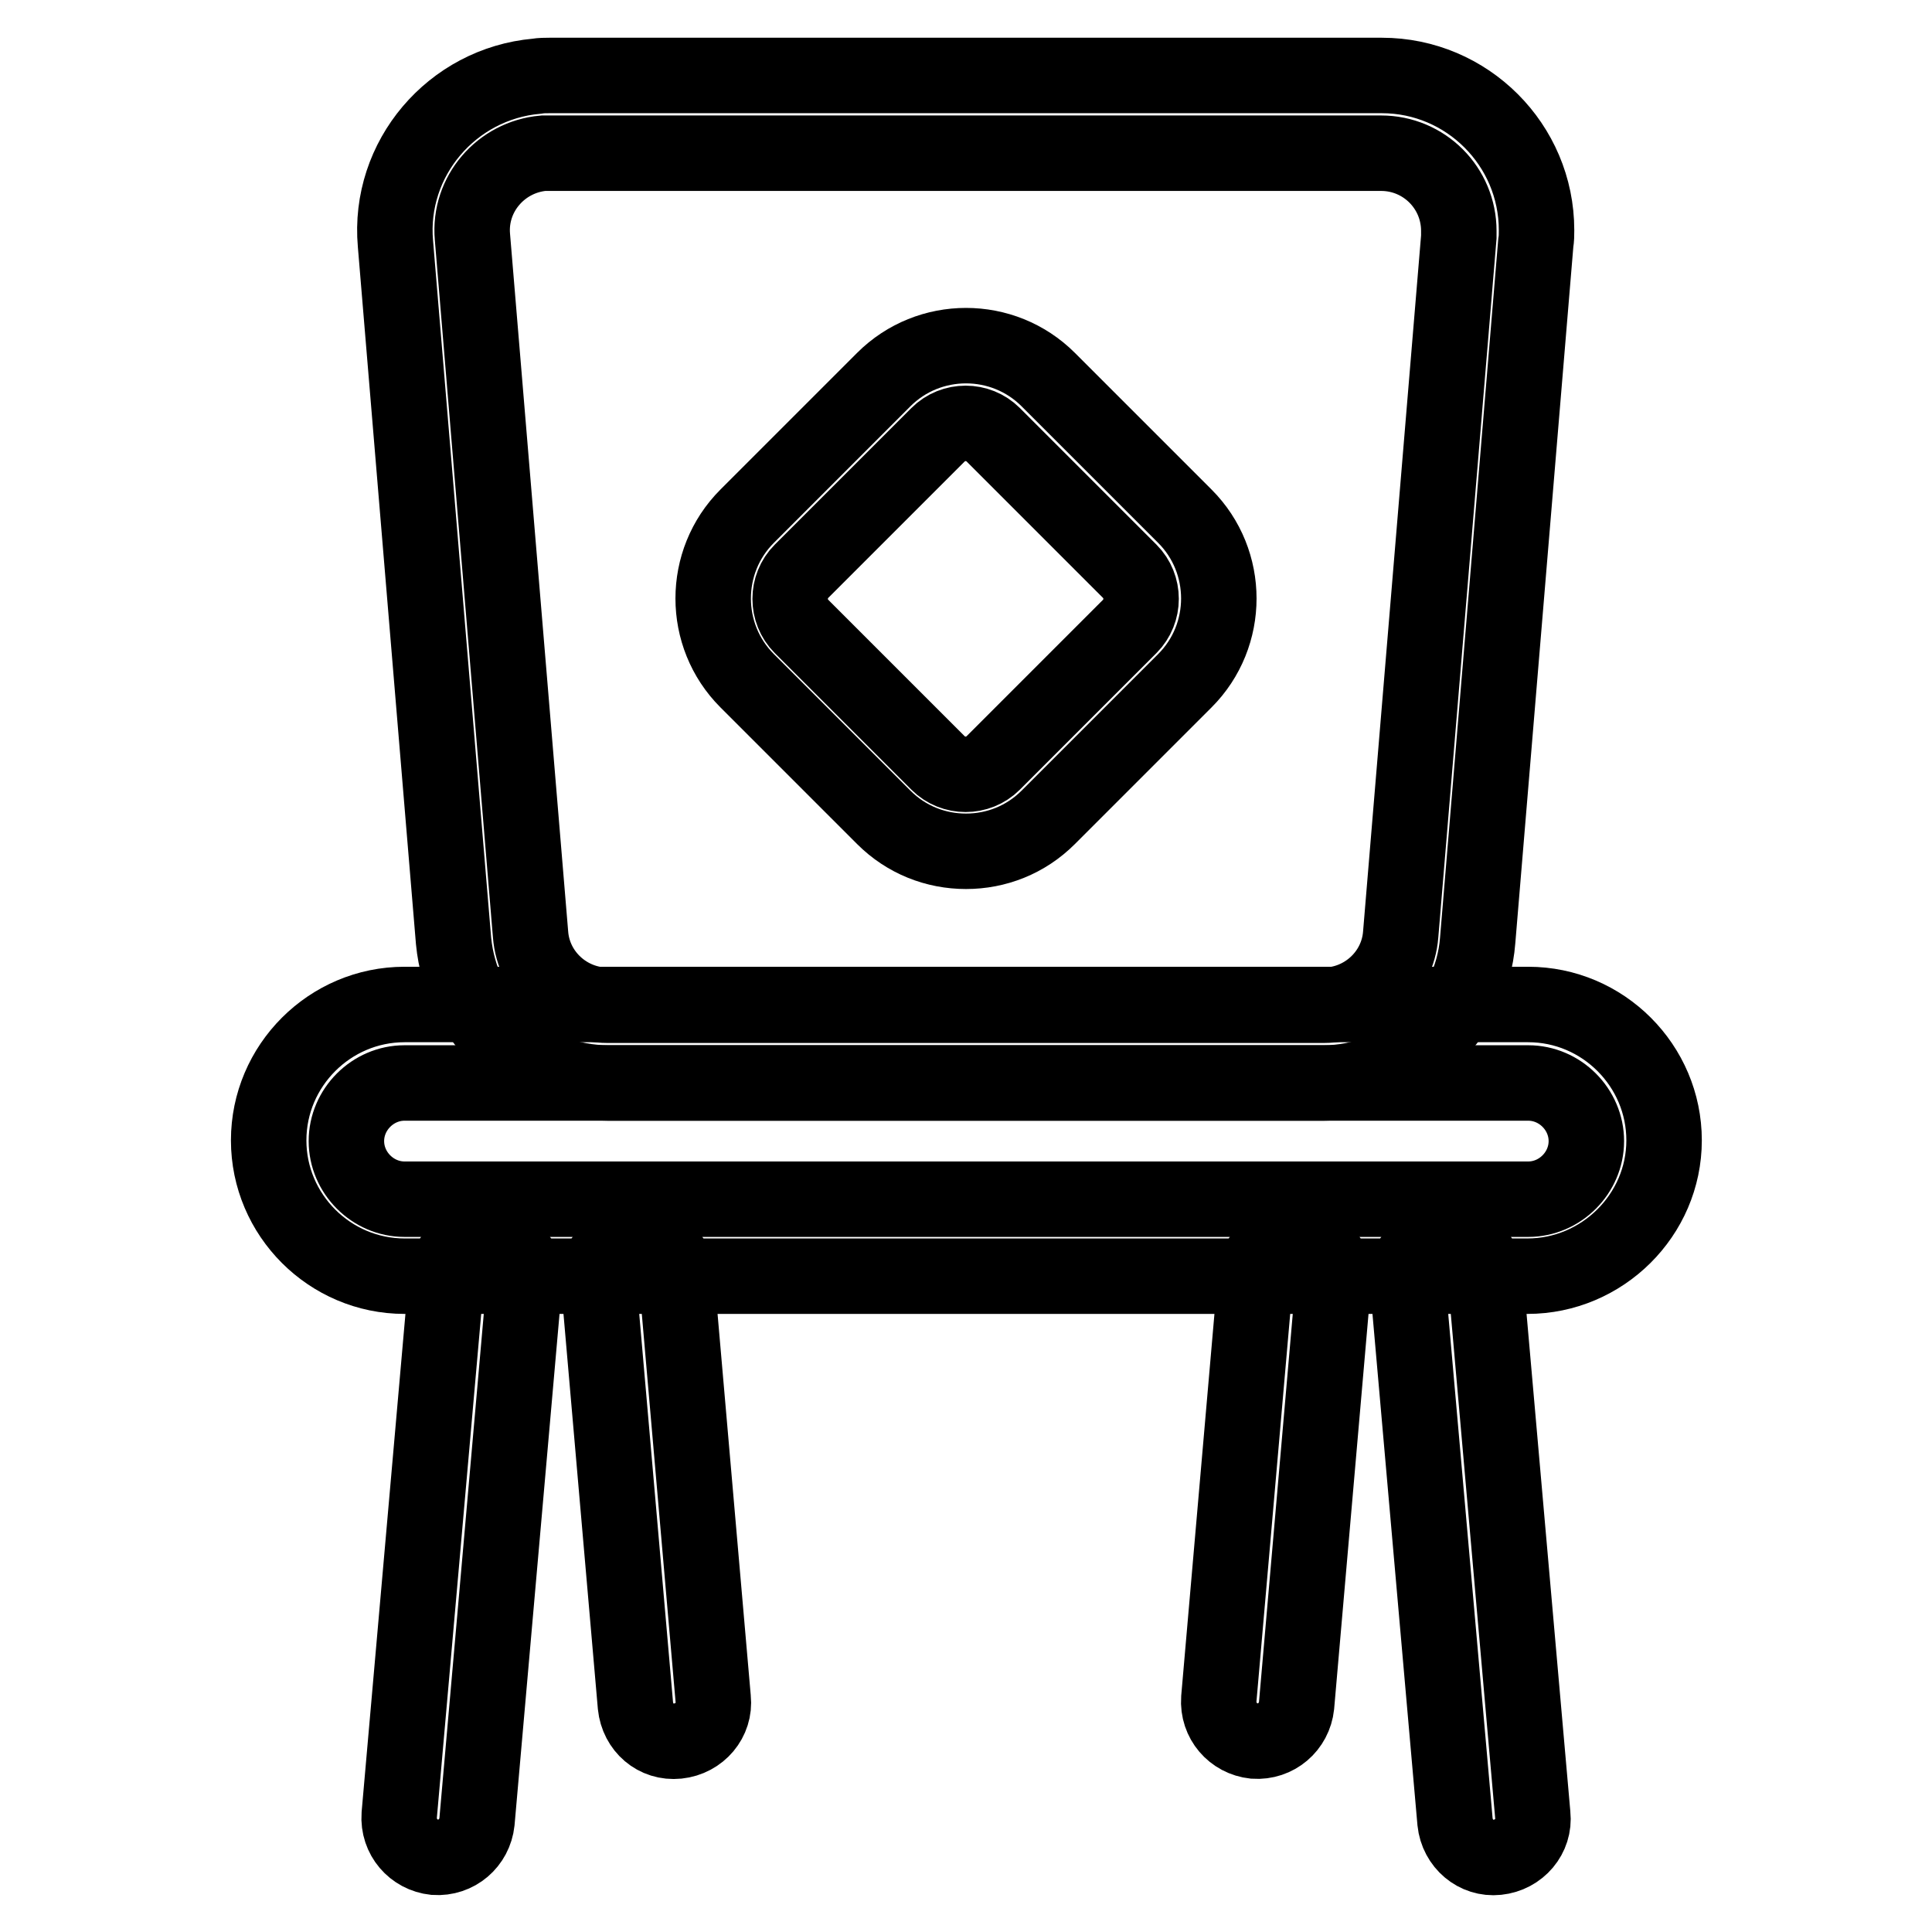
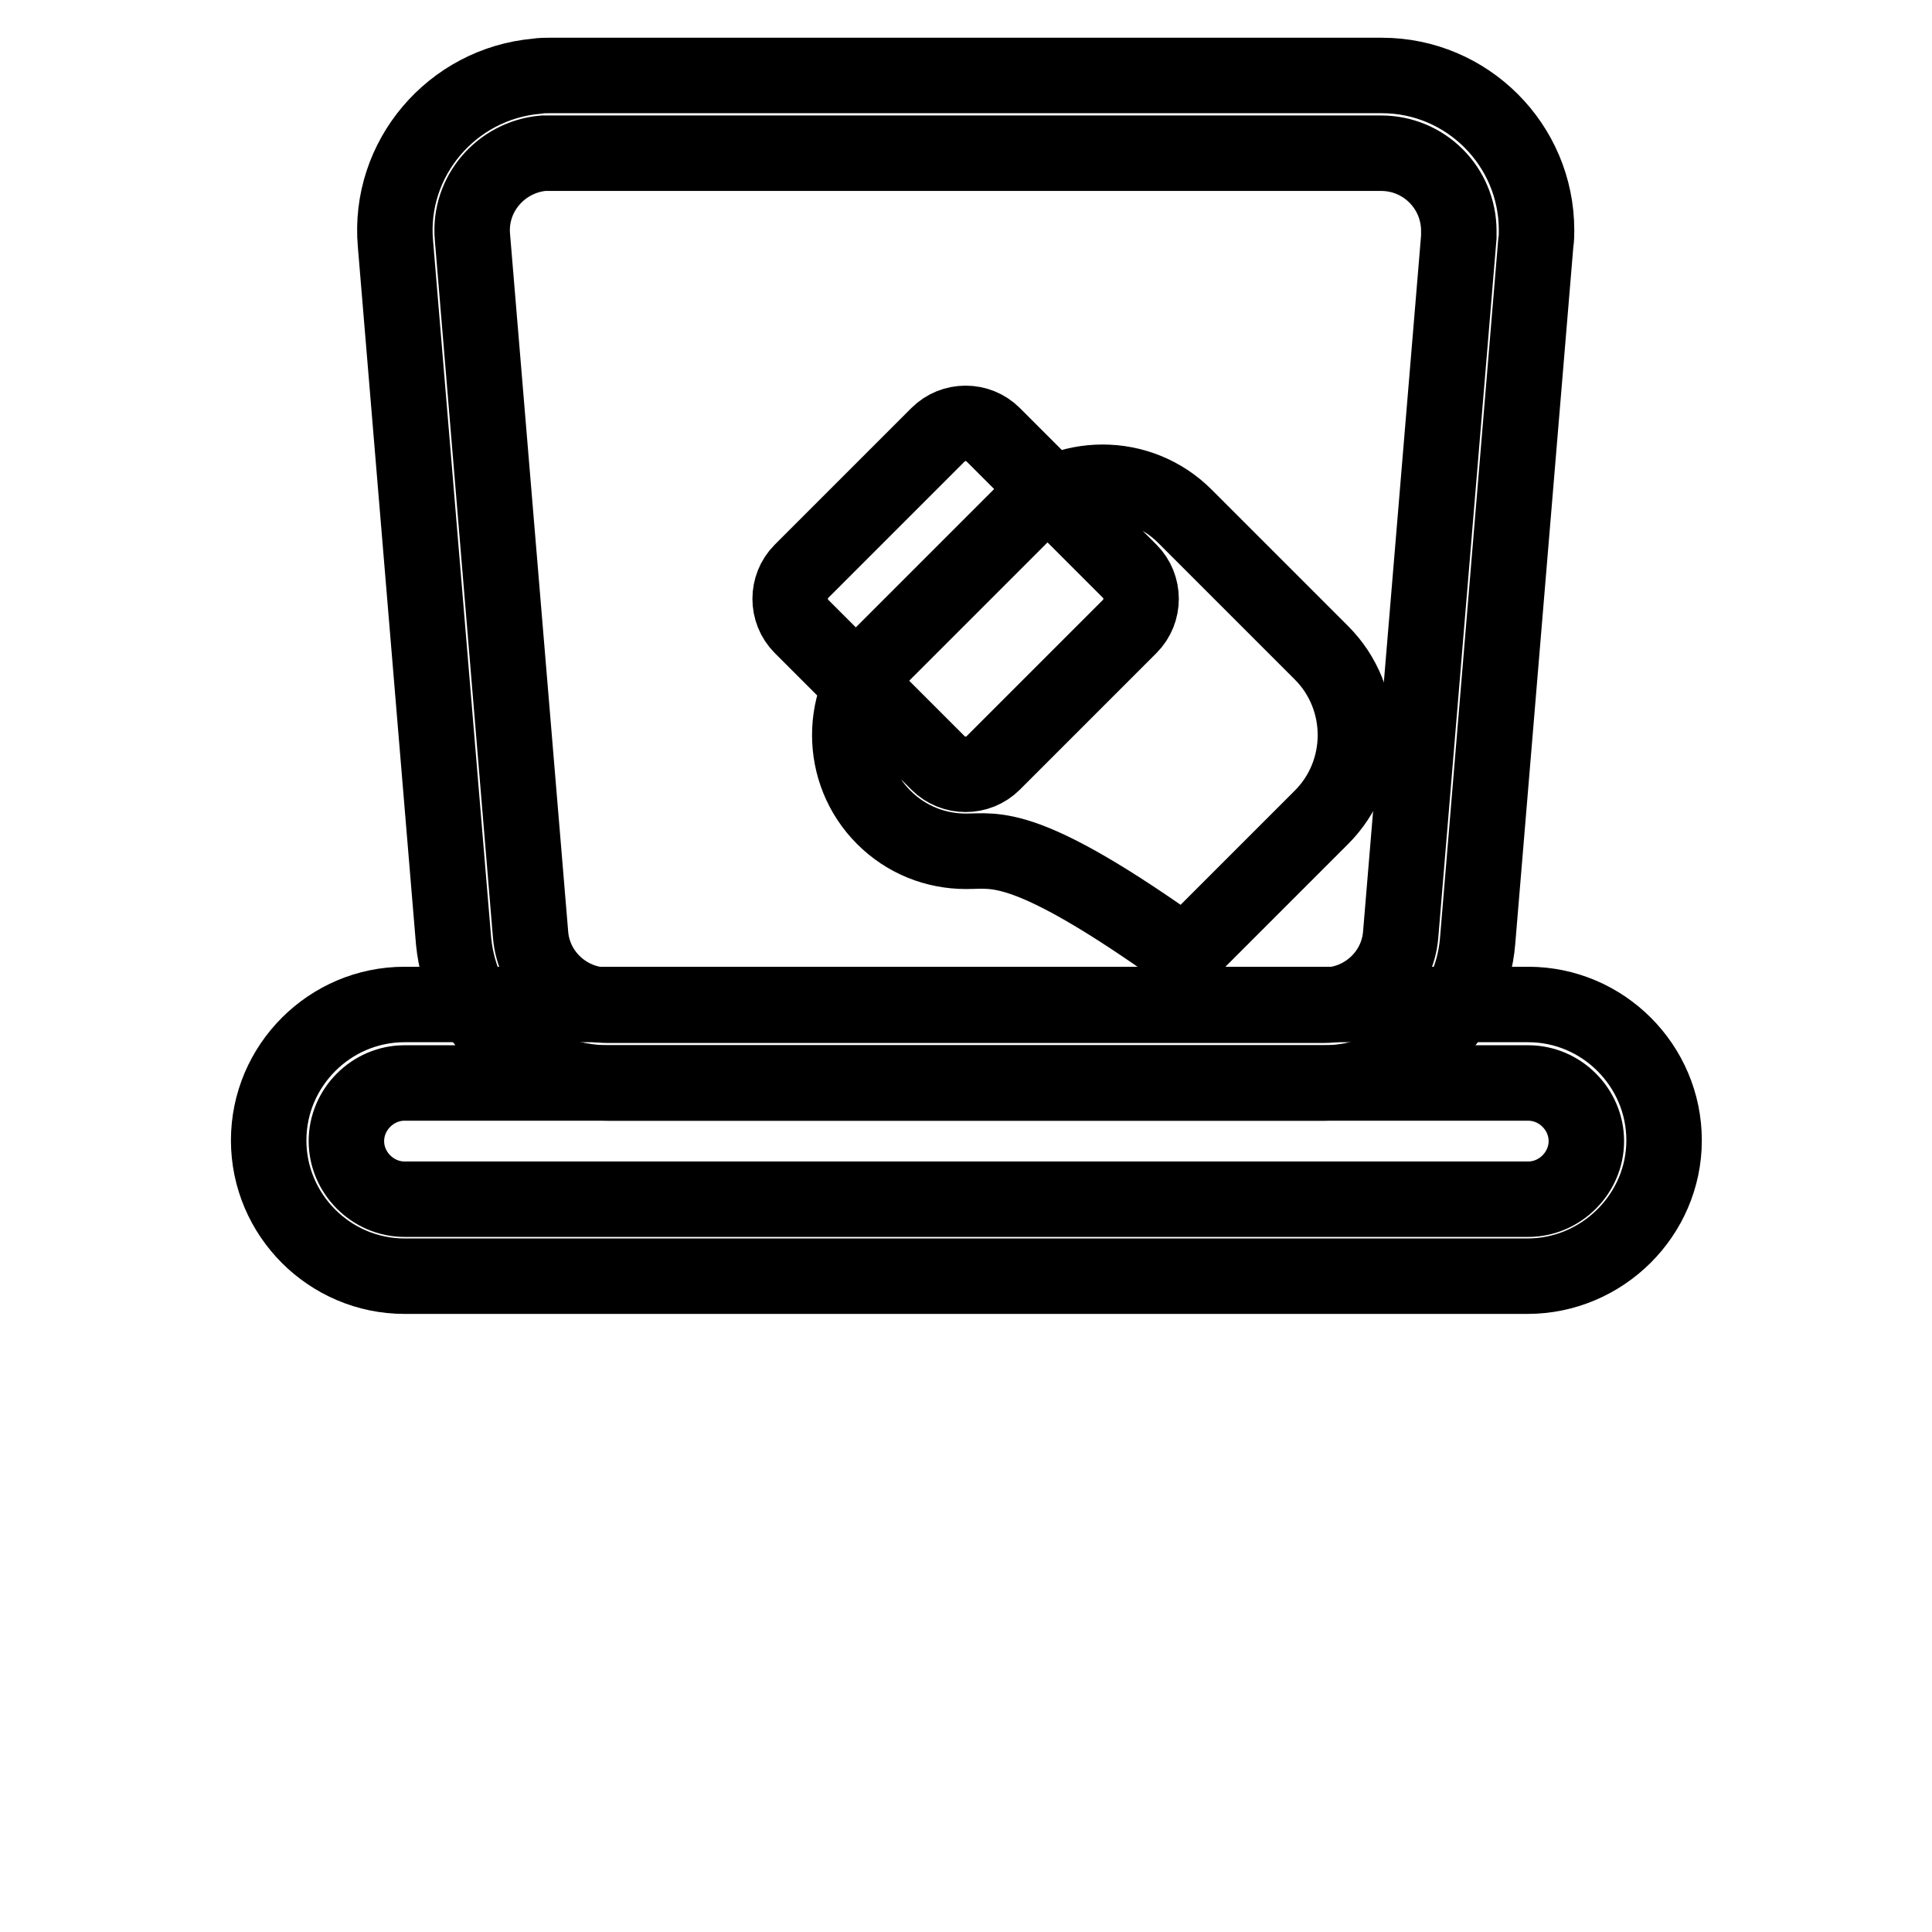
<svg xmlns="http://www.w3.org/2000/svg" version="1.1" x="0px" y="0px" viewBox="0 0 256 256" enable-background="new 0 0 256 256" xml:space="preserve">
  <g>
    <path stroke-width="10" fill-opacity="0" stroke="#000000" d="M175.4,143.5H80.6c-5.2,0-10.1-1.9-13.9-5.4c-3.8-3.5-6.1-8.3-6.6-13.4l-7.7-92.4 c-1-11.3,7.5-21.2,18.7-22.2c0.6-0.1,1.2-0.1,1.7-0.1h110.3c11.3,0,20.5,9.2,20.5,20.5c0,0.6,0,1.1-0.1,1.7l-7.7,92.4 c-0.4,5.2-2.8,9.9-6.6,13.4S180.6,143.5,175.4,143.5L175.4,143.5z M72.9,20.3c-0.3,0-0.5,0-0.8,0H72c-5.6,0.5-9.9,5.4-9.4,11.1 l7.7,92.4c0.4,5.3,4.9,9.4,10.2,9.4h94.9c5.3,0,9.8-4.1,10.2-9.4l7.7-92.4c0-0.3,0-0.6,0-0.8c0-5.7-4.6-10.3-10.3-10.3H72.9z" />
-     <path stroke-width="10" fill-opacity="0" stroke="#000000" d="M128,112.8c-4,0-7.9-1.5-10.9-4.5L99,90.2c-6-6-6-15.8,0-21.8l18.1-18.1c6-6,15.8-6,21.8,0l18.1,18.1 c6,6,6,15.8,0,21.8l-18.1,18.1C135.9,111.3,132,112.8,128,112.8L128,112.8z M106.2,75.7c-2,2-2,5.3,0,7.3l18.1,18.1 c2,2,5.3,2,7.3,0l18.1-18.1c2-2,2-5.3,0-7.3l-18.1-18.1c-2-2-5.3-2-7.3,0L106.2,75.7z M202.4,169.1H53.6c-9.9,0-18-8.1-18-18 s8.1-18,18-18h148.9c9.9,0,18,8.1,18,18S212.3,169.1,202.4,169.1z M53.6,143.5c-4.2,0-7.7,3.5-7.7,7.7c0,4.2,3.5,7.7,7.7,7.7h148.9 c4.2,0,7.7-3.5,7.7-7.7c0-4.2-3.5-7.7-7.7-7.7H53.6z" />
-     <path stroke-width="10" fill-opacity="0" stroke="#000000" d="M64.8,164.2c2.8,0.3,4.9,2.7,4.7,5.6l-6.3,71.6c-0.3,2.8-2.7,4.9-5.6,4.7c-2.8-0.3-4.9-2.7-4.7-5.6 l6.3-71.6C59.5,166,62,163.9,64.8,164.2L64.8,164.2z M84,164.1c2.8-0.3,5.3,1.8,5.6,4.7l4.9,56.3c0.3,2.8-1.8,5.3-4.7,5.6 s-5.3-1.8-5.6-4.7l-4.9-56.3C79.1,166.9,81.2,164.4,84,164.1z M191.2,164.2c2.8-0.3,5.3,1.8,5.6,4.7l6.3,71.6 c0.3,2.8-1.8,5.3-4.7,5.6c-2.8,0.3-5.3-1.8-5.6-4.7l-6.3-71.6C186.2,166.9,188.3,164.4,191.2,164.2L191.2,164.2z M172,164.1 c2.8,0.3,4.9,2.7,4.7,5.6l-4.9,56.3c-0.3,2.8-2.7,4.9-5.6,4.7c-2.8-0.3-4.9-2.7-4.7-5.6l4.9-56.3C166.7,166,169.1,163.9,172,164.1z " />
+     <path stroke-width="10" fill-opacity="0" stroke="#000000" d="M128,112.8c-4,0-7.9-1.5-10.9-4.5c-6-6-6-15.8,0-21.8l18.1-18.1c6-6,15.8-6,21.8,0l18.1,18.1 c6,6,6,15.8,0,21.8l-18.1,18.1C135.9,111.3,132,112.8,128,112.8L128,112.8z M106.2,75.7c-2,2-2,5.3,0,7.3l18.1,18.1 c2,2,5.3,2,7.3,0l18.1-18.1c2-2,2-5.3,0-7.3l-18.1-18.1c-2-2-5.3-2-7.3,0L106.2,75.7z M202.4,169.1H53.6c-9.9,0-18-8.1-18-18 s8.1-18,18-18h148.9c9.9,0,18,8.1,18,18S212.3,169.1,202.4,169.1z M53.6,143.5c-4.2,0-7.7,3.5-7.7,7.7c0,4.2,3.5,7.7,7.7,7.7h148.9 c4.2,0,7.7-3.5,7.7-7.7c0-4.2-3.5-7.7-7.7-7.7H53.6z" />
  </g>
</svg>